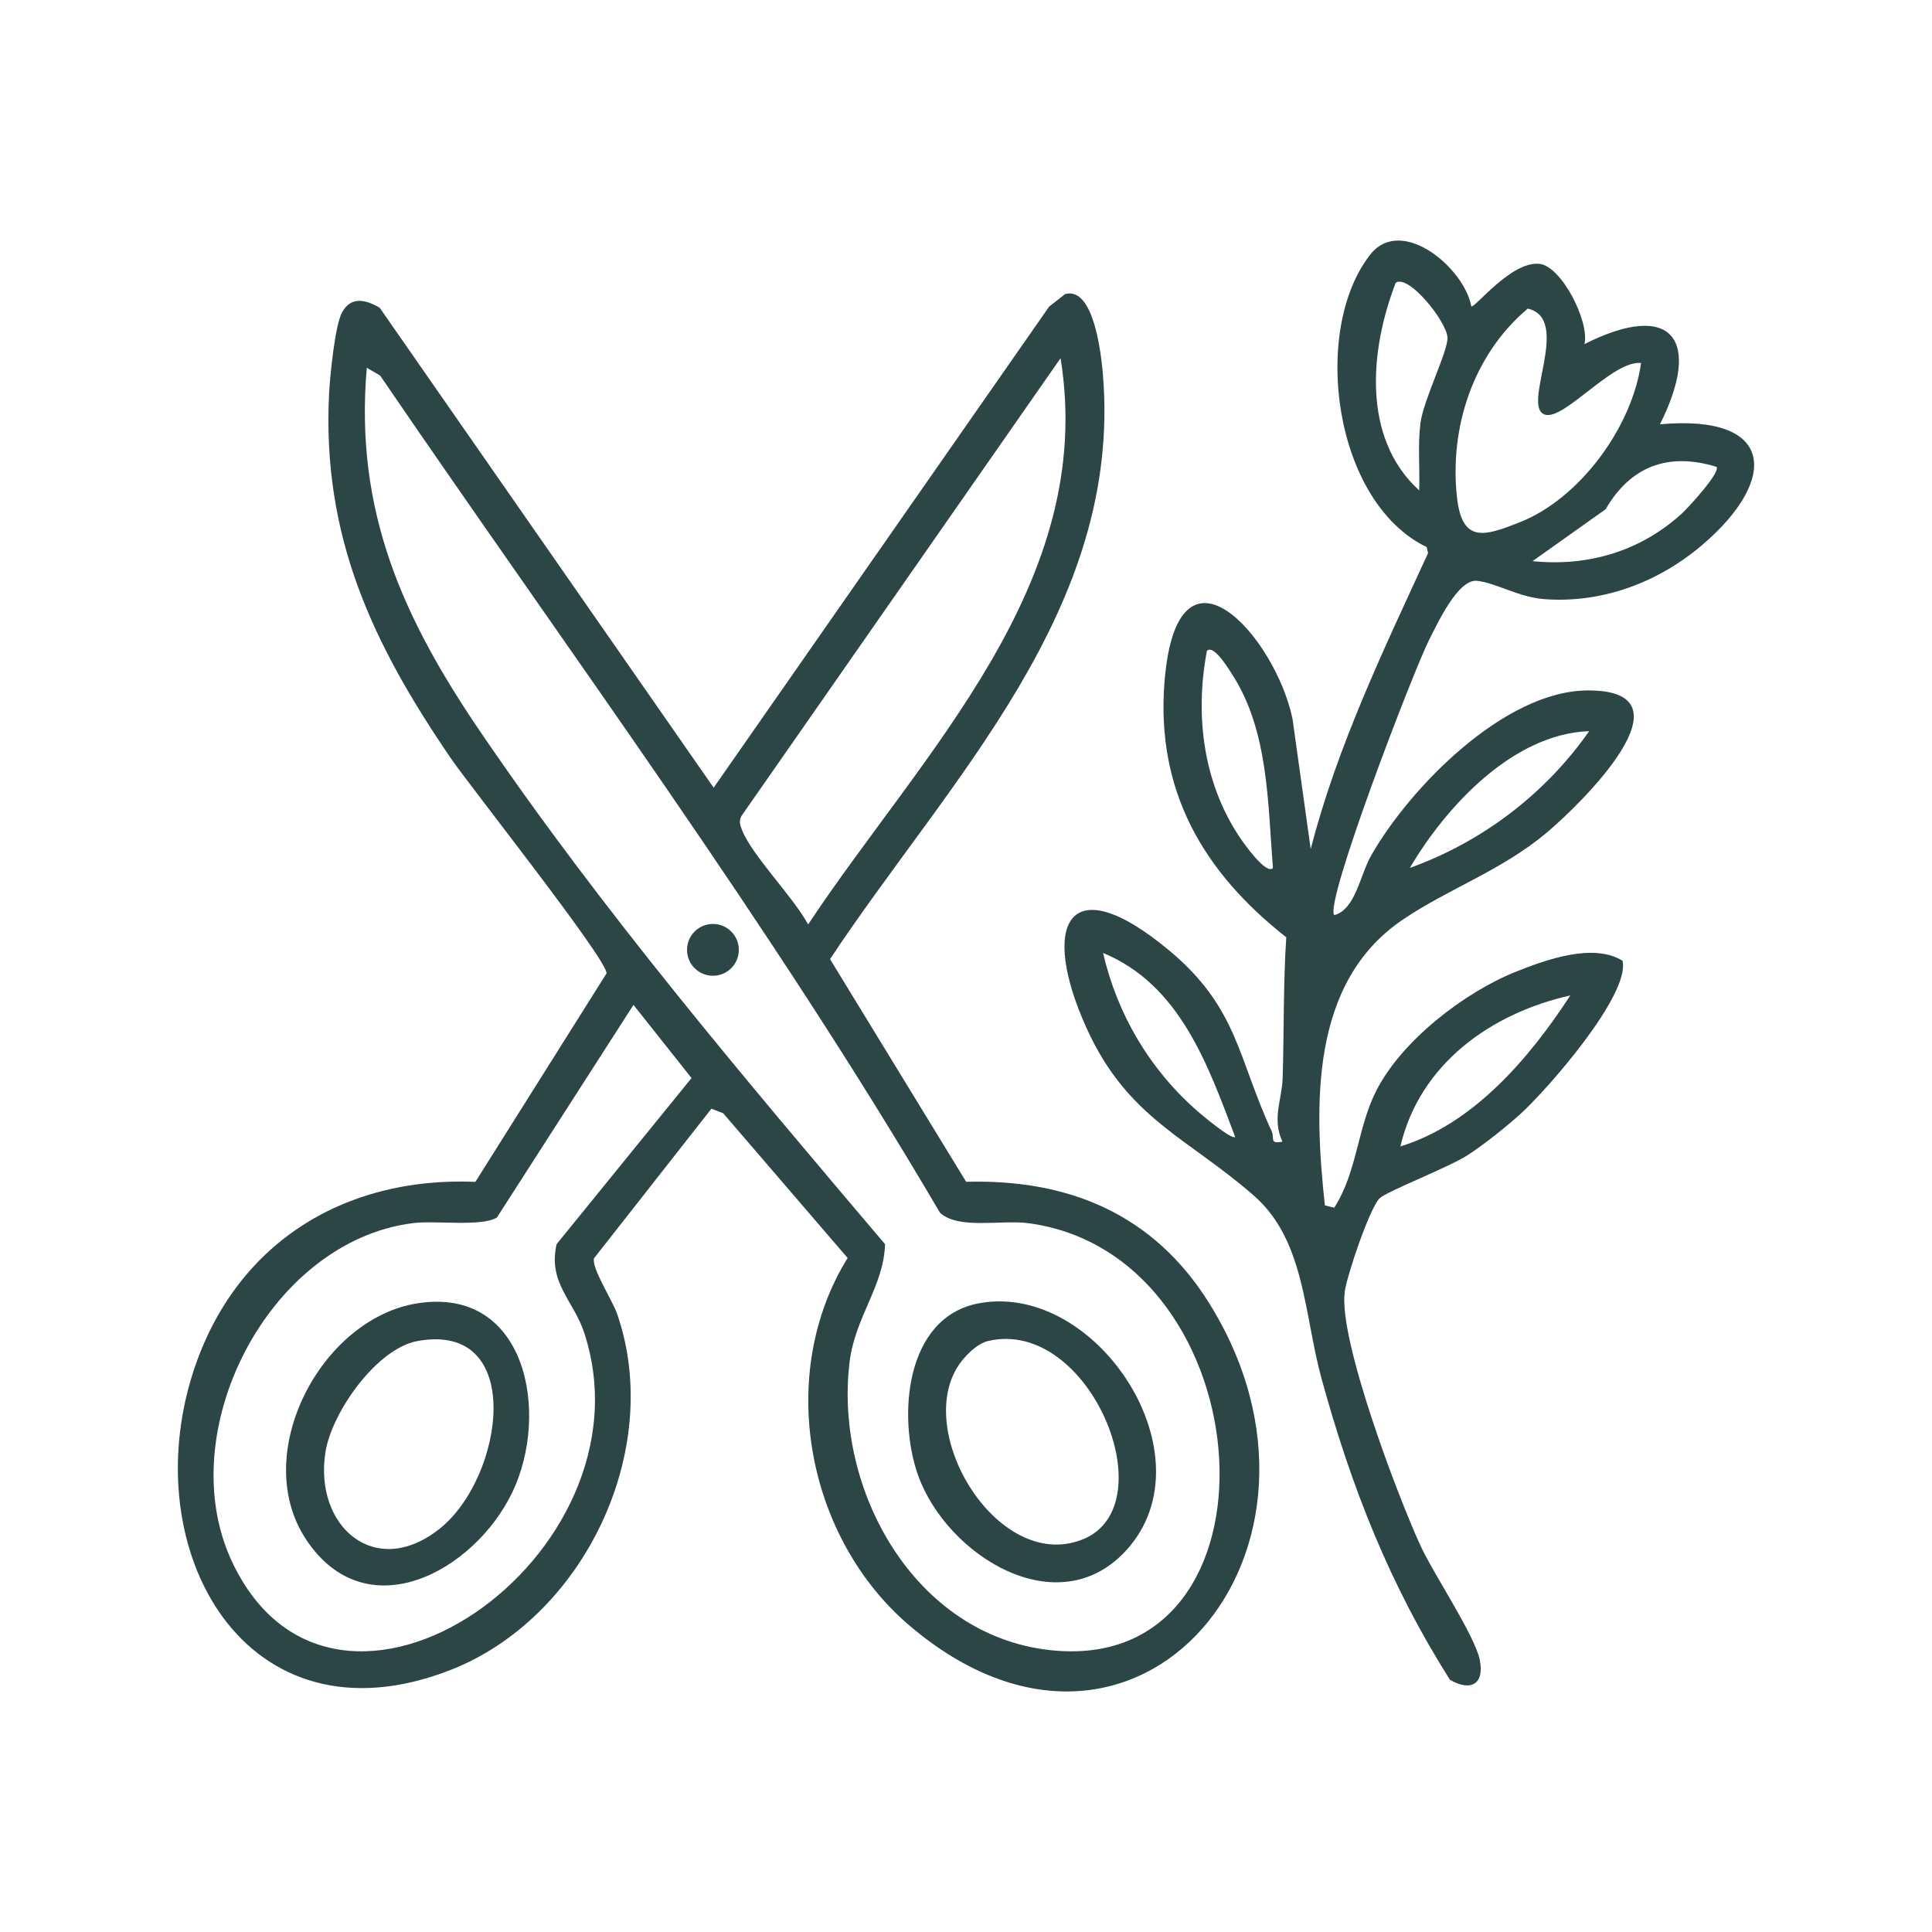
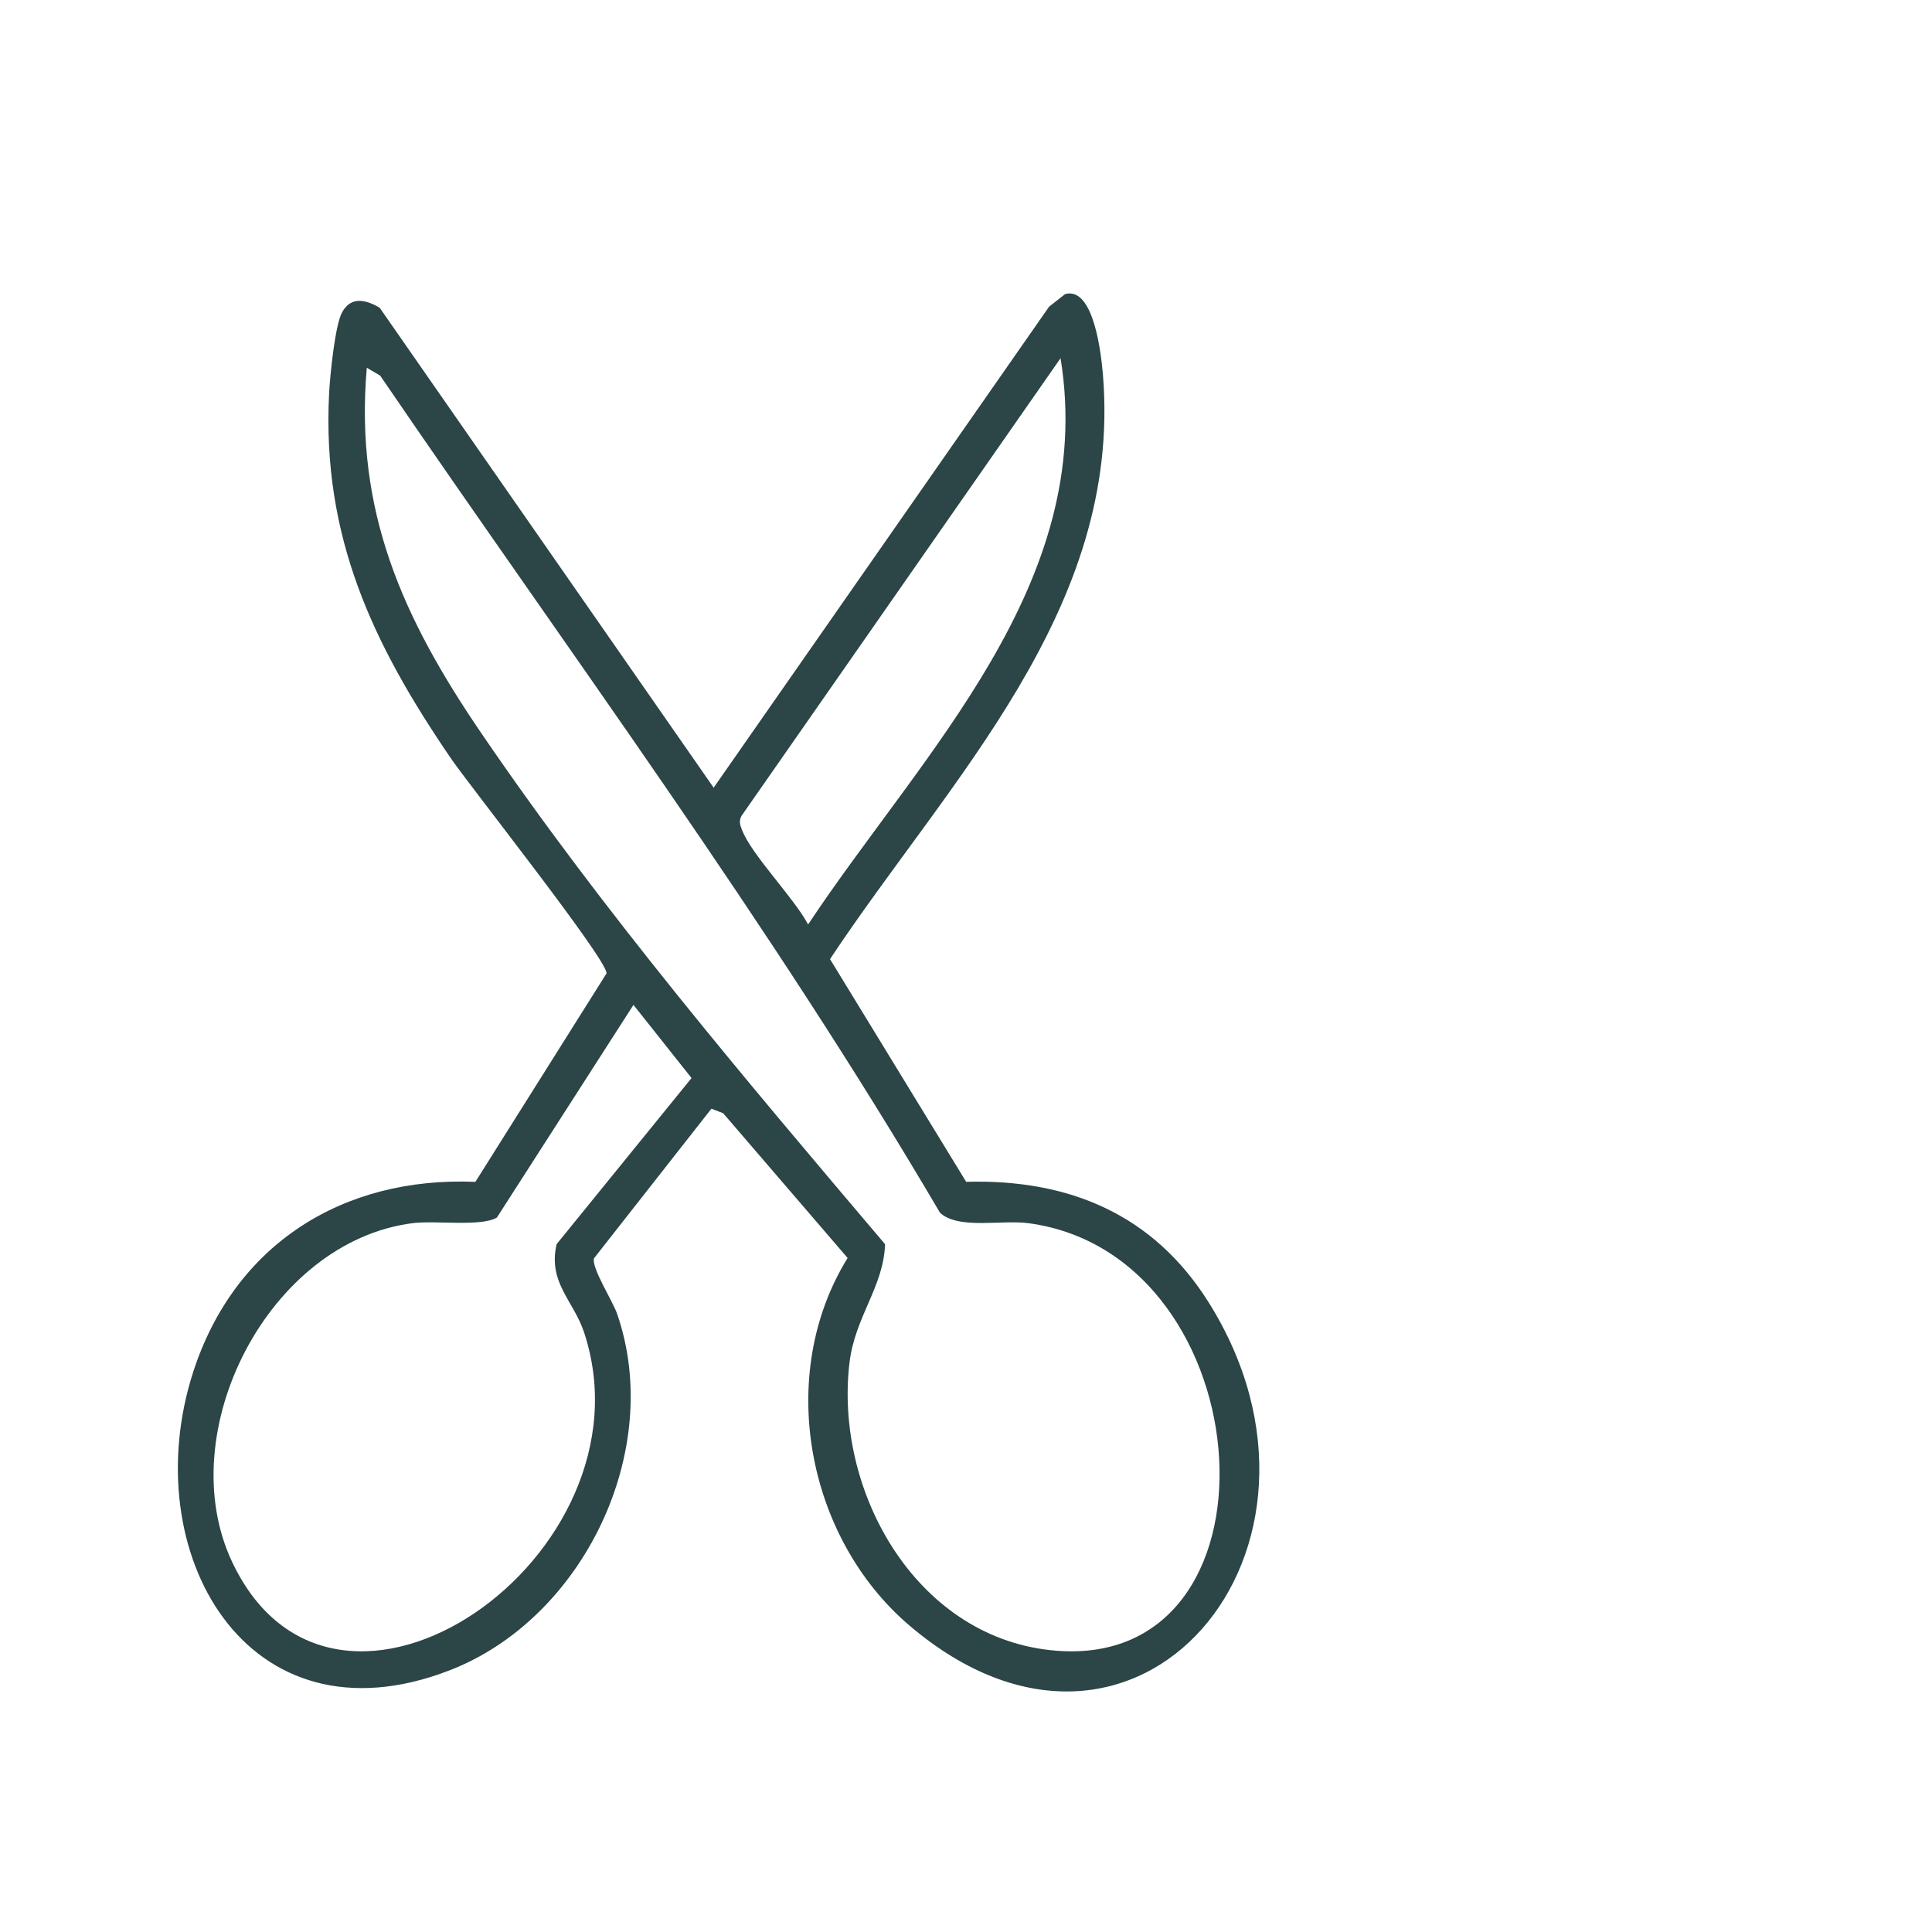
<svg xmlns="http://www.w3.org/2000/svg" viewBox="0 0 475 475" data-name="Layer 2" id="Layer_2">
  <defs>
    <style>
      .cls-1 {
        fill: none;
      }

      .cls-2 {
        fill: #2c4546;
      }
    </style>
  </defs>
  <g data-name="Layer 1" id="Layer_1-2">
-     <rect height="475" width="475" class="cls-1" />
    <g>
      <path d="M174.91,272.58l-28.87,36.79c-.63,2.39,4.56,10.4,5.68,13.63,11.64,33.61-8.31,74.97-41.21,87.68-49.98,19.31-77.3-29.28-62.99-73.43,10.15-31.3,36.74-48.05,69.36-46.68l32.24-51.25c.32-3.26-33.54-45.95-38.31-52.94-19.17-28.07-31.67-54.42-29.9-89.59.21-4.21,1.43-16.8,3.2-20.01,2.2-3.99,5.78-3.13,9.23-1.13l82.12,118.01,82.47-118.26,3.94-3.1c7.1-1.93,8.89,14.95,9.3,19.86,4.75,57.69-37.81,99.45-67.1,143.65l33.47,54.75c25.31-.71,46.09,8.04,59.65,29.69,37.86,60.41-17.72,127.02-73.6,79.4-25.38-21.63-32.91-61.76-15.19-90.36l-30.6-35.59-2.91-1.12ZM260.74,88.08l-78.44,112.52c-.67,1.27-.36,2.19.12,3.43,2.43,6.27,12.73,16.62,16.26,23.26,28-42.21,71.06-83.74,62.07-139.22ZM90.18,90.41c-3.07,35.3,8.93,61.63,28.06,89.71,29.96,43.99,64.98,85.23,99.36,125.78-.35,10.46-7.39,17.84-8.74,29.09-3.76,31.4,16,67.05,49.31,70.71,59.33,6.52,53.28-97.03-5.26-104.96-6.72-.91-17.2,1.63-21.8-2.57-41.85-71.29-91.12-137.63-137.64-205.82l-3.28-1.93ZM155.74,247.07l-33.57,52.27c-3.87,2.33-15.05.67-20.67,1.38-35.47,4.48-59.47,51.43-44.43,83.29,25.4,53.84,104.64-1.42,86.55-56.38-2.57-7.82-8.96-12.28-6.77-21.74l33.17-40.84-14.27-17.98Z" class="cls-2" />
-       <path d="M361.71,75.32c.8.6,9.82-11.2,16.78-10.45,5.43.58,12.36,14.2,11.06,19.73,21.76-10.96,28.92-.94,18.56,19.72,28.41-2.58,29.18,13.63,10.46,29.61-10.78,9.21-24.59,14.46-38.93,13.37-6.24-.47-11.83-3.99-16.51-4.5s-9.77,10.62-11.74,14.46c-3.72,7.26-25.93,64.98-23.34,67.73,5.21-1.4,6.32-9.85,9.08-14.69,9.49-16.63,32.7-40.45,53.19-40.55,27.05-.14-1.59,27.85-10.04,34.96-11.09,9.33-23.99,13.68-35.43,21.42-22.85,15.47-21.75,45.76-19.12,70.23l2.31.57c5.65-8.83,5.61-19.36,10.26-28.62,6.21-12.38,21.68-24.32,34.41-29.41,7.41-2.96,19.04-7.15,26.21-2.69,1.91,8.38-18.54,31.69-24.99,37.56-3.53,3.21-9.04,7.6-13.02,10.19-4.69,3.05-20.2,9.02-21.78,10.71-2.51,2.7-7.96,18.9-8.51,22.88-1.61,11.72,13.01,50.17,18.49,62.19,3.29,7.23,13.43,22.21,14.69,28.29s-2.25,7.92-7.32,4.96c-14.84-23.43-24.23-47.34-31.56-74.02-4.34-15.78-4.04-33.93-16.56-44.94-16.21-14.25-31.09-18.95-41.19-41.2-11.58-25.51-4.72-40,20.3-19.14,16.91,14.09,16.85,26.51,25.2,44.47.76,1.63-.7,3.17,2.63,2.53-2.63-5.61-.11-10.35.05-15.61.36-11.54.13-23.11.89-34.64-20.45-16.07-32.09-36.06-29.93-62.86,3.1-38.36,27.24-11.07,31.46,9.12l4.48,32.05c6.55-25.4,17.96-49.06,28.85-72.75l-.33-1.49c-22.97-11.1-28.44-53.26-13.92-71.87,7.67-9.83,23.17,3.21,24.88,12.68ZM348.92,120.57c.2-5.49-.39-11.04.31-16.53.74-5.8,6.85-17.8,6.65-21.09-.24-3.92-9.56-15.62-12.73-13.43-6.3,16.3-8.44,38.13,5.77,51.05ZM403.46,89.25c-6.94-.75-18.93,14.24-23.65,12.68-5.93-1.97,6.79-23.49-4.19-26.06-13.4,11.26-19.32,29.23-17.4,46.45,1.27,11.43,6.9,9.43,15.39,6.1,14.82-5.82,27.69-23.5,29.86-39.17ZM422.03,114.78c-11.87-3.65-21.14-.15-27.27,10.42l-17.97,12.76c13.62,1.39,26.42-2.41,36.57-11.57,1.58-1.43,9.7-10.22,8.67-11.62ZM312.96,213.39c-1.26-15.79-1.06-33.67-9.95-47.47-.72-1.12-4.61-7.65-6.28-5.89-2.99,15.76-.95,32.39,8.09,45.86.76,1.13,6.5,9.38,8.14,7.51ZM390.71,179.76c-18.66.66-35.15,18.44-44.09,33.63,17.77-6.4,33.3-18.19,44.09-33.63ZM303.68,279.53c-6.68-17.66-13.54-37.4-32.48-45.24,3.5,15.14,11.48,28.63,23.19,38.88,1.11.97,8.48,7.17,9.3,6.35ZM386.07,244.74c-19.5,4.37-37.02,16.85-41.77,37.11,17.93-5.45,31.83-21.82,41.77-37.11Z" class="cls-2" />
-       <path d="M240.71,320.42c28.95-5.37,57.19,37.52,36.28,60.64-16.82,18.6-44.22,1.37-51.27-18.34-5.02-14.04-3.37-38.9,14.99-42.3ZM243,329.68c-2.32.53-4.56,2.6-6.08,4.36-13.81,15.99,7.94,53.08,29.33,44.41,20.63-8.36,1.64-54.51-23.25-48.77Z" class="cls-2" />
-       <circle r="6.37" cy="233.53" cx="175.28" class="cls-2" />
-       <path d="M102.64,320.43c26.85-4.21,32.63,27.11,23.3,46.5-9.33,19.39-35.81,33.91-50.65,11.62-13.96-20.97,3.58-54.39,27.35-58.12ZM102.63,329.71c-10.1,1.86-21.08,17.6-22.61,27.27-2.9,18.33,12.26,31.51,28.11,18.84s21.21-51.03-5.5-46.11Z" class="cls-2" />
    </g>
  </g>
</svg>